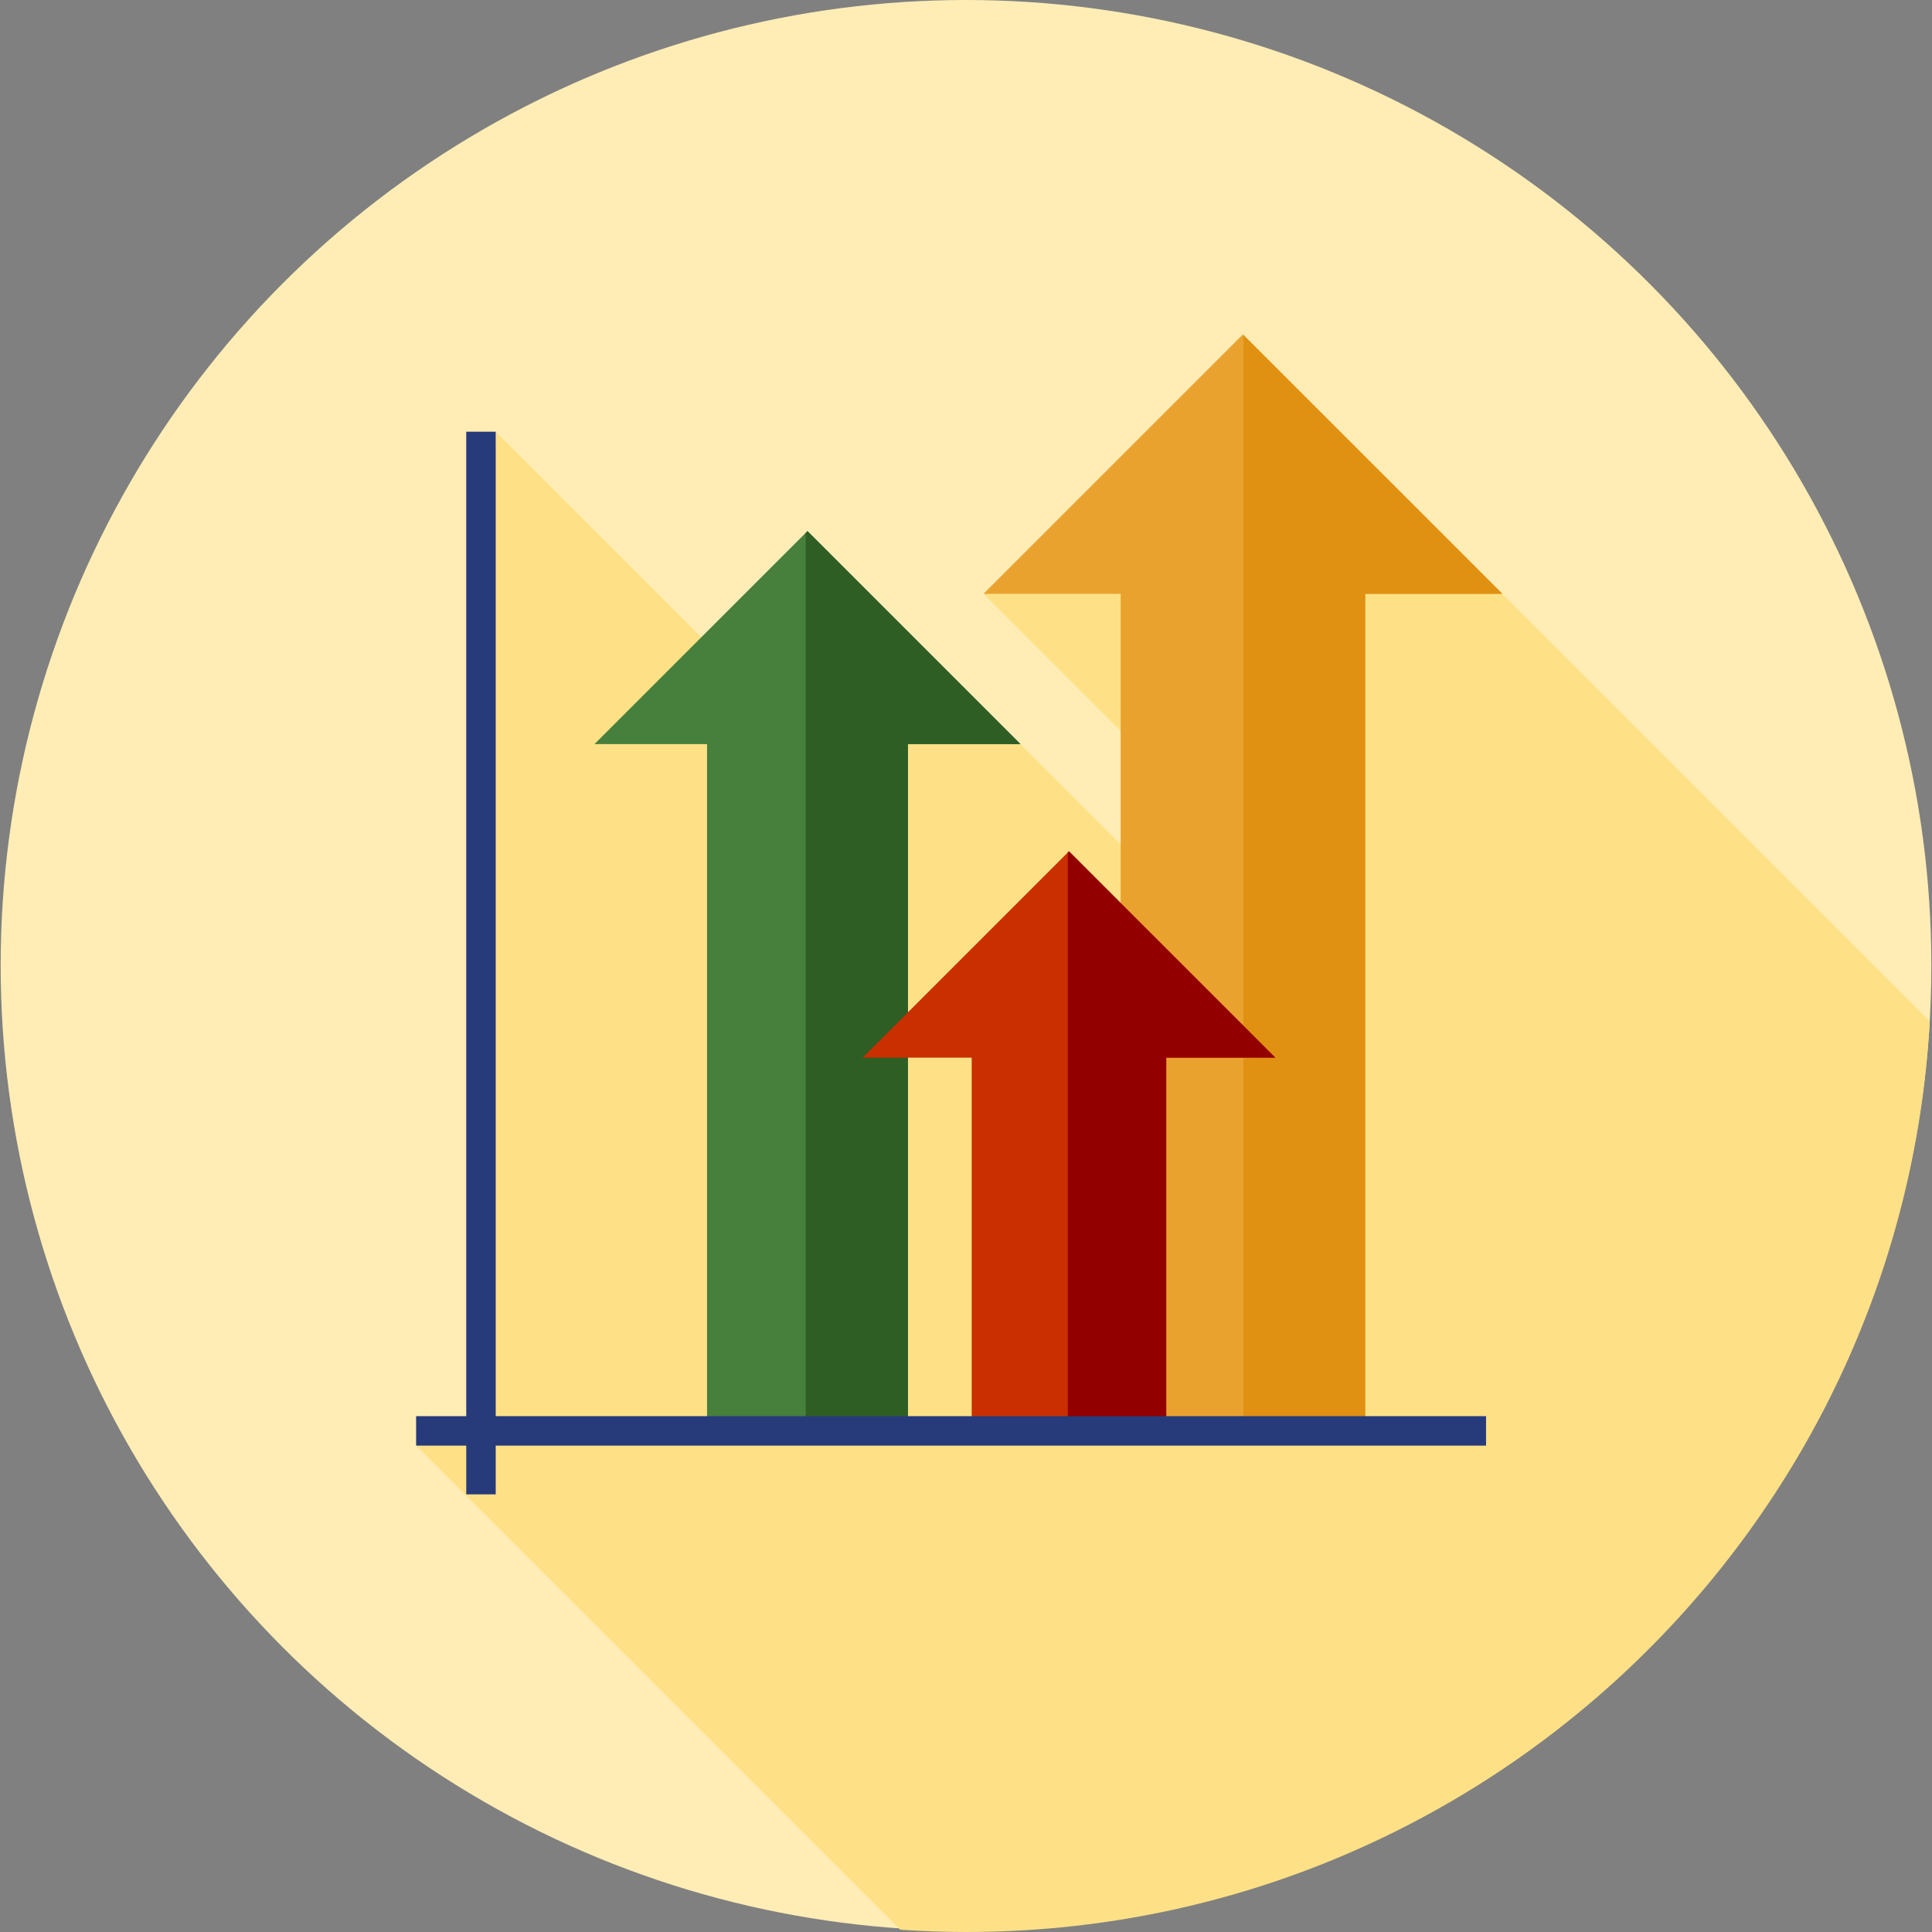
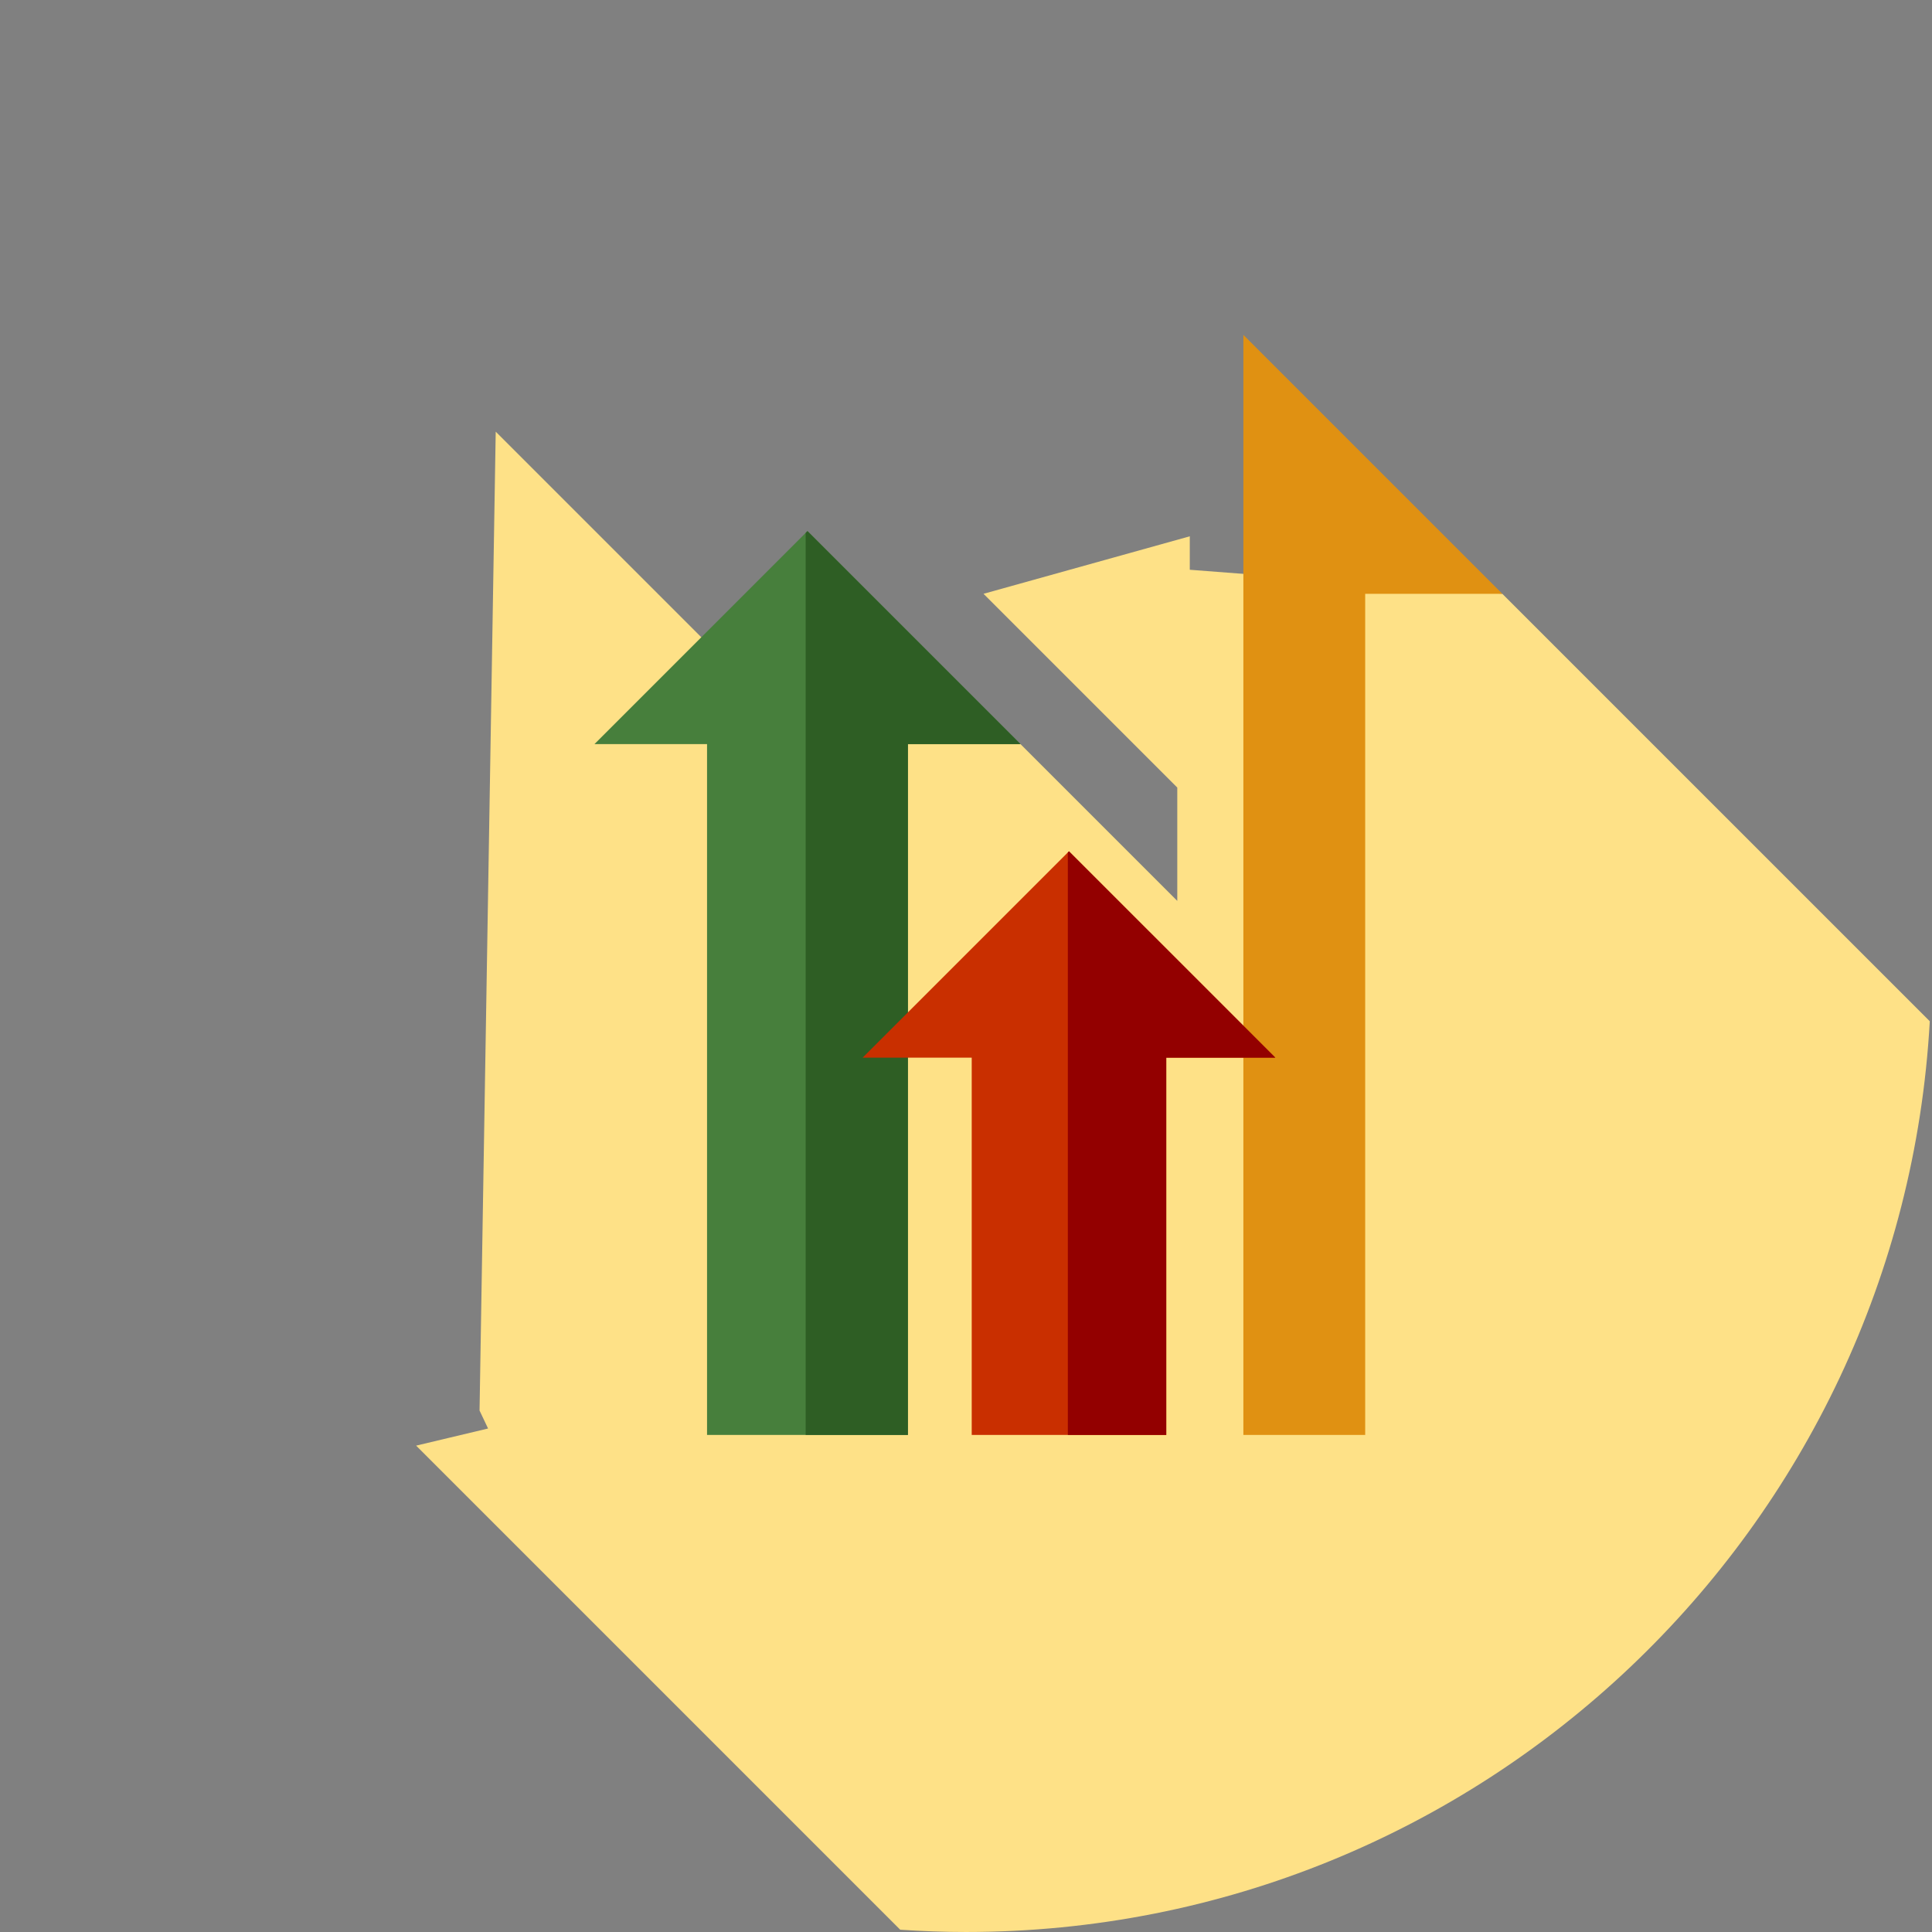
<svg xmlns="http://www.w3.org/2000/svg" version="1.1" id="Layer_1" viewBox="0 0 512 512" xml:space="preserve">
  <rect x="0" y="0" width="512" height="512" fill="#808080" stroke="none" />
-   <circle style="fill:#FFEDB5;" cx="256" cy="255.825" r="255.825" />
  <path style="fill:#FEE187;" d="M511.412,270.647L398.127,157.363l-82.822-6.371v-8.867l-54.662,15.239l51.349,51.349v30.032  l-41.545-41.544l-45.74-26.077l-18.306,18.306l-75.03-75.032l-4.286,259.412l2.26,4.758l-19.065,4.539l128.288,128.288  c5.763,0.388,11.573,0.603,17.434,0.603C392.431,512,503.906,405.201,511.412,270.647z" />
  <polygon style="fill:#477F3C;" points="270.447,197.202 213.99,140.745 157.532,197.202 187.375,197.202 187.375,380.272   240.604,380.272 240.604,197.202 " />
  <polygon style="fill:#2E5E24;" points="213.99,140.745 213.509,141.226 213.509,380.272 240.604,380.272 240.604,197.202   270.447,197.201 " />
-   <polygon style="fill:#EAA22F;" points="398.127,157.364 329.385,88.622 260.643,157.364 296.979,157.364 296.979,380.272   361.789,380.272 361.789,157.364 " />
  <polygon style="fill:#E09112;" points="329.505,88.743 329.505,380.272 361.789,380.272 361.789,157.364 398.127,157.364 " />
  <polygon style="fill:#C92F00;" points="337.974,280.288 283.291,225.607 228.61,280.29 257.514,280.29 257.514,380.272   309.069,380.272 309.069,280.29 " />
  <polygon style="fill:#930000;" points="283.291,225.607 282.992,225.908 282.992,380.272 309.069,380.272 309.069,280.29   337.974,280.288 " />
  <g>
-     <rect x="123.557" y="114.406" style="fill:#273B7A;" width="7.811" height="281.614" />
-     <rect x="110.274" y="375.296" style="fill:#273B7A;" width="283.544" height="7.811" />
-   </g>
+     </g>
</svg>